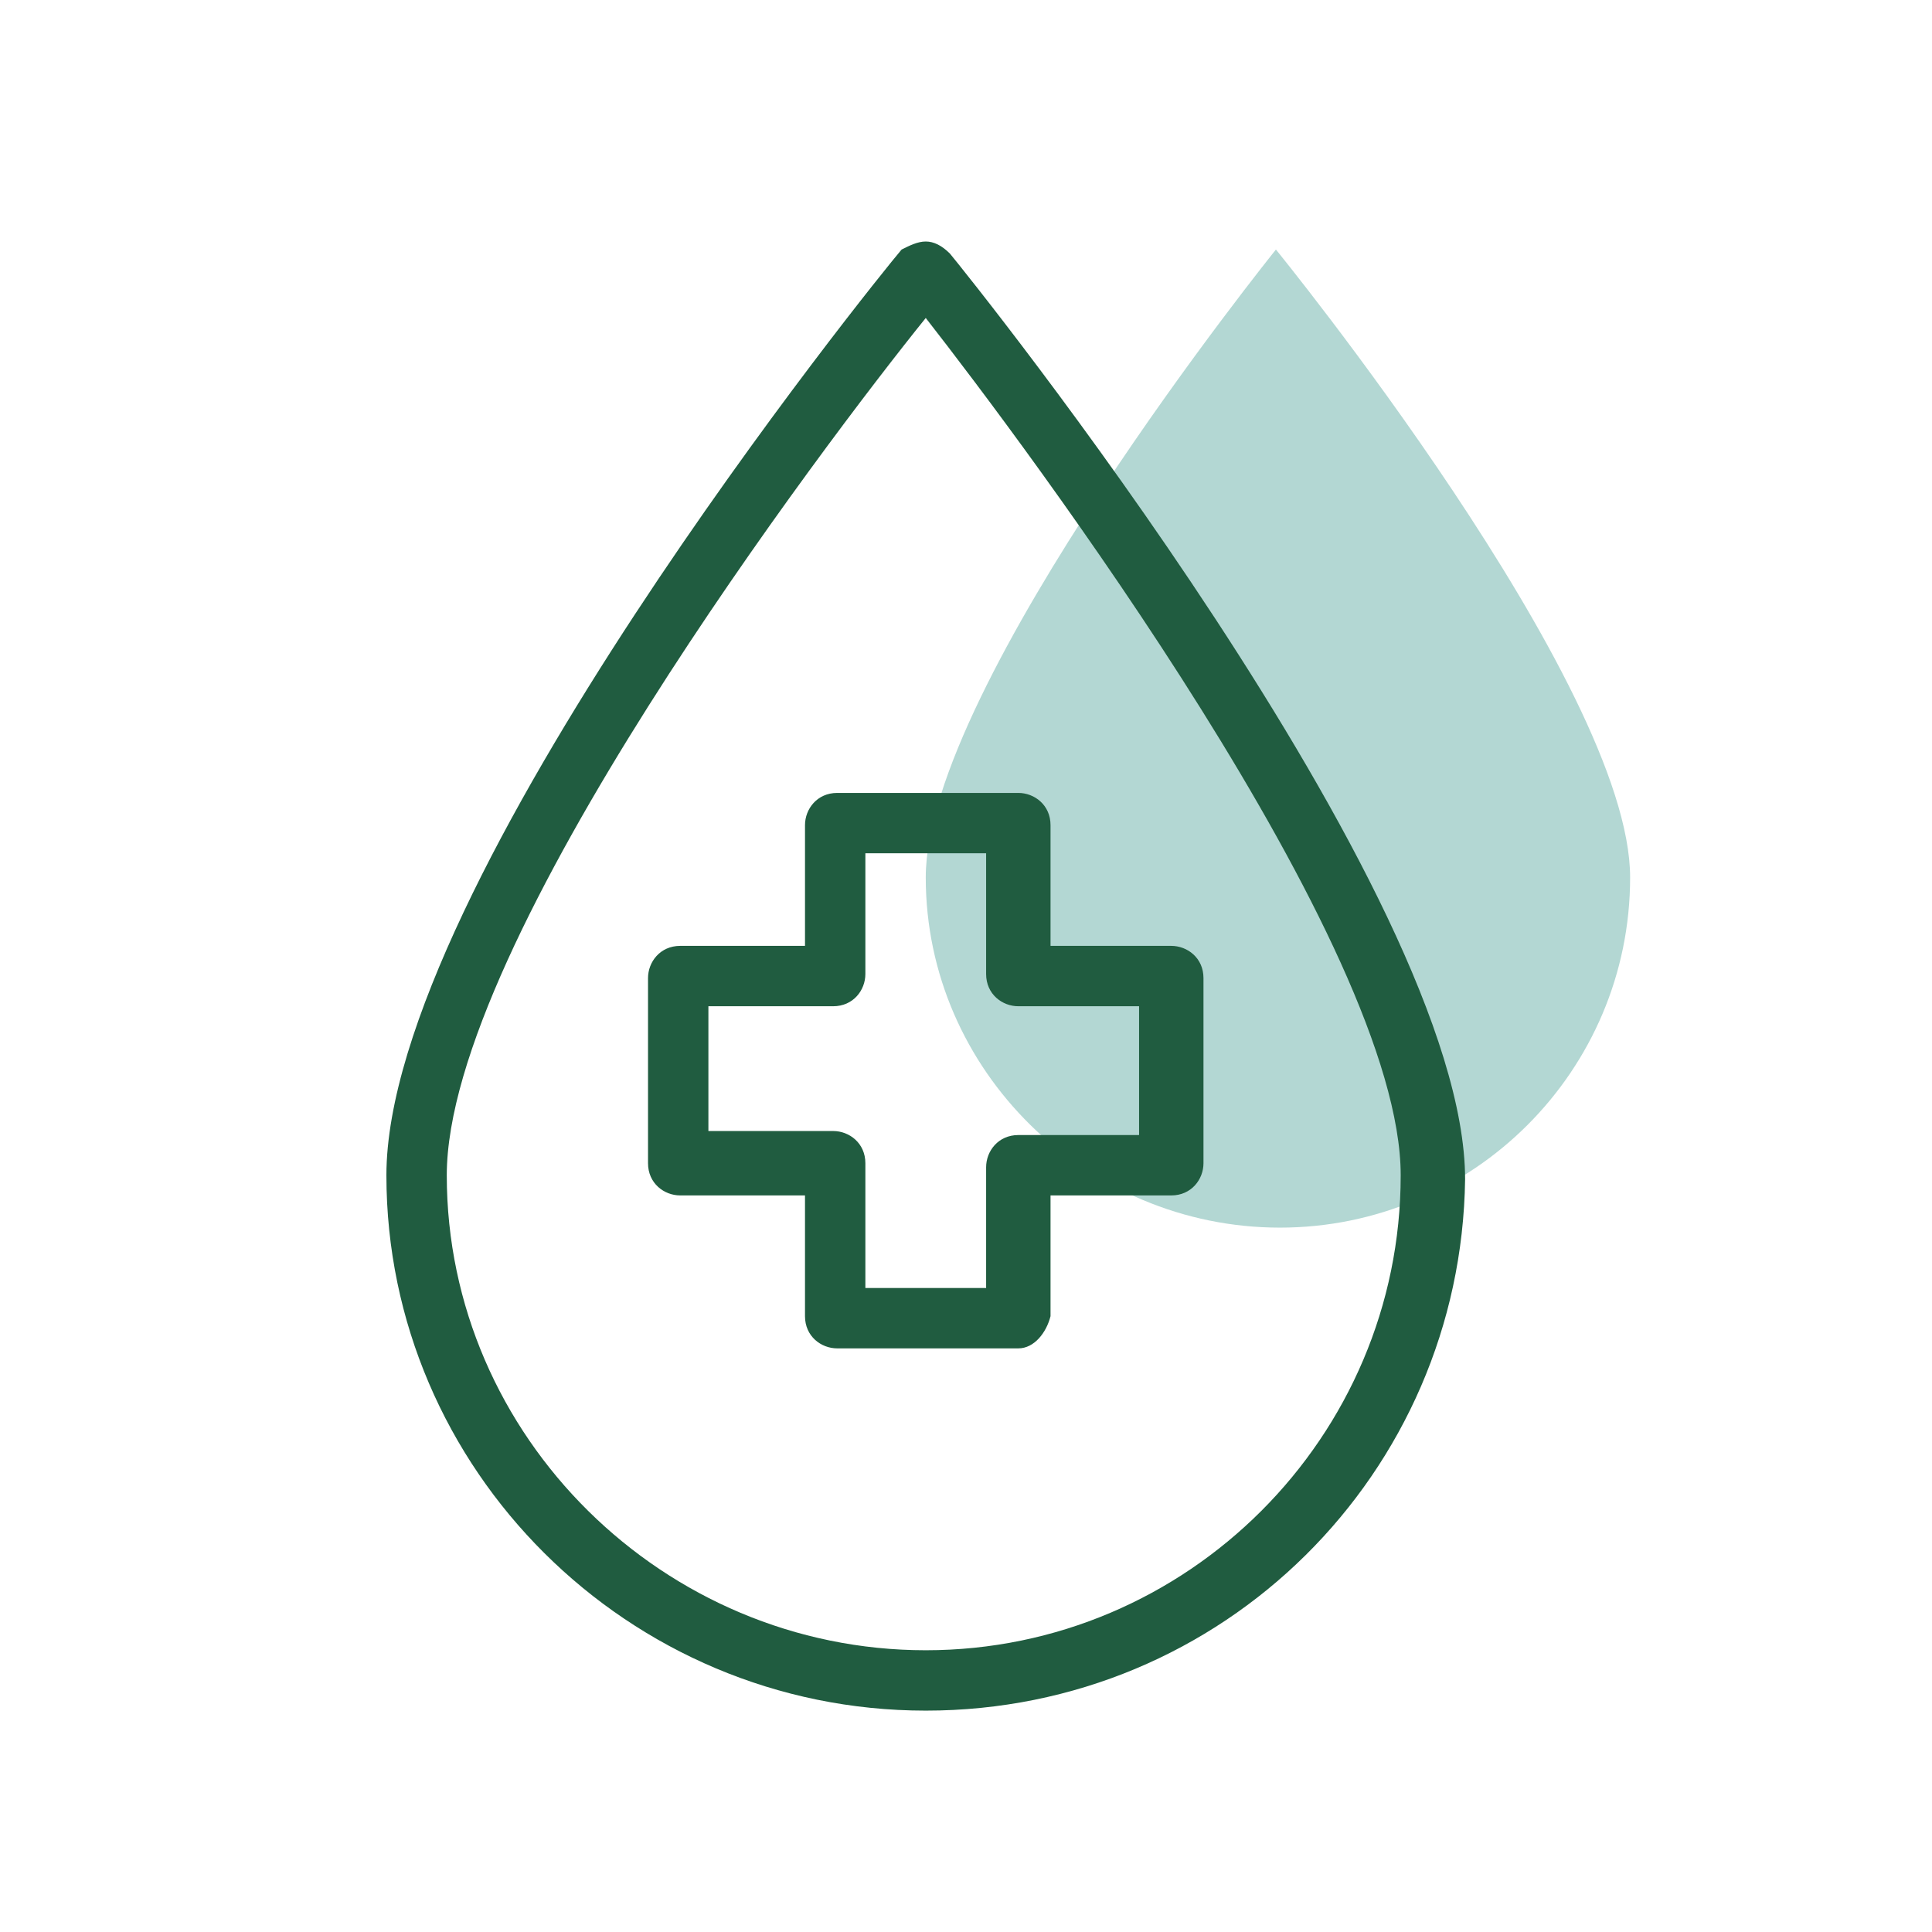
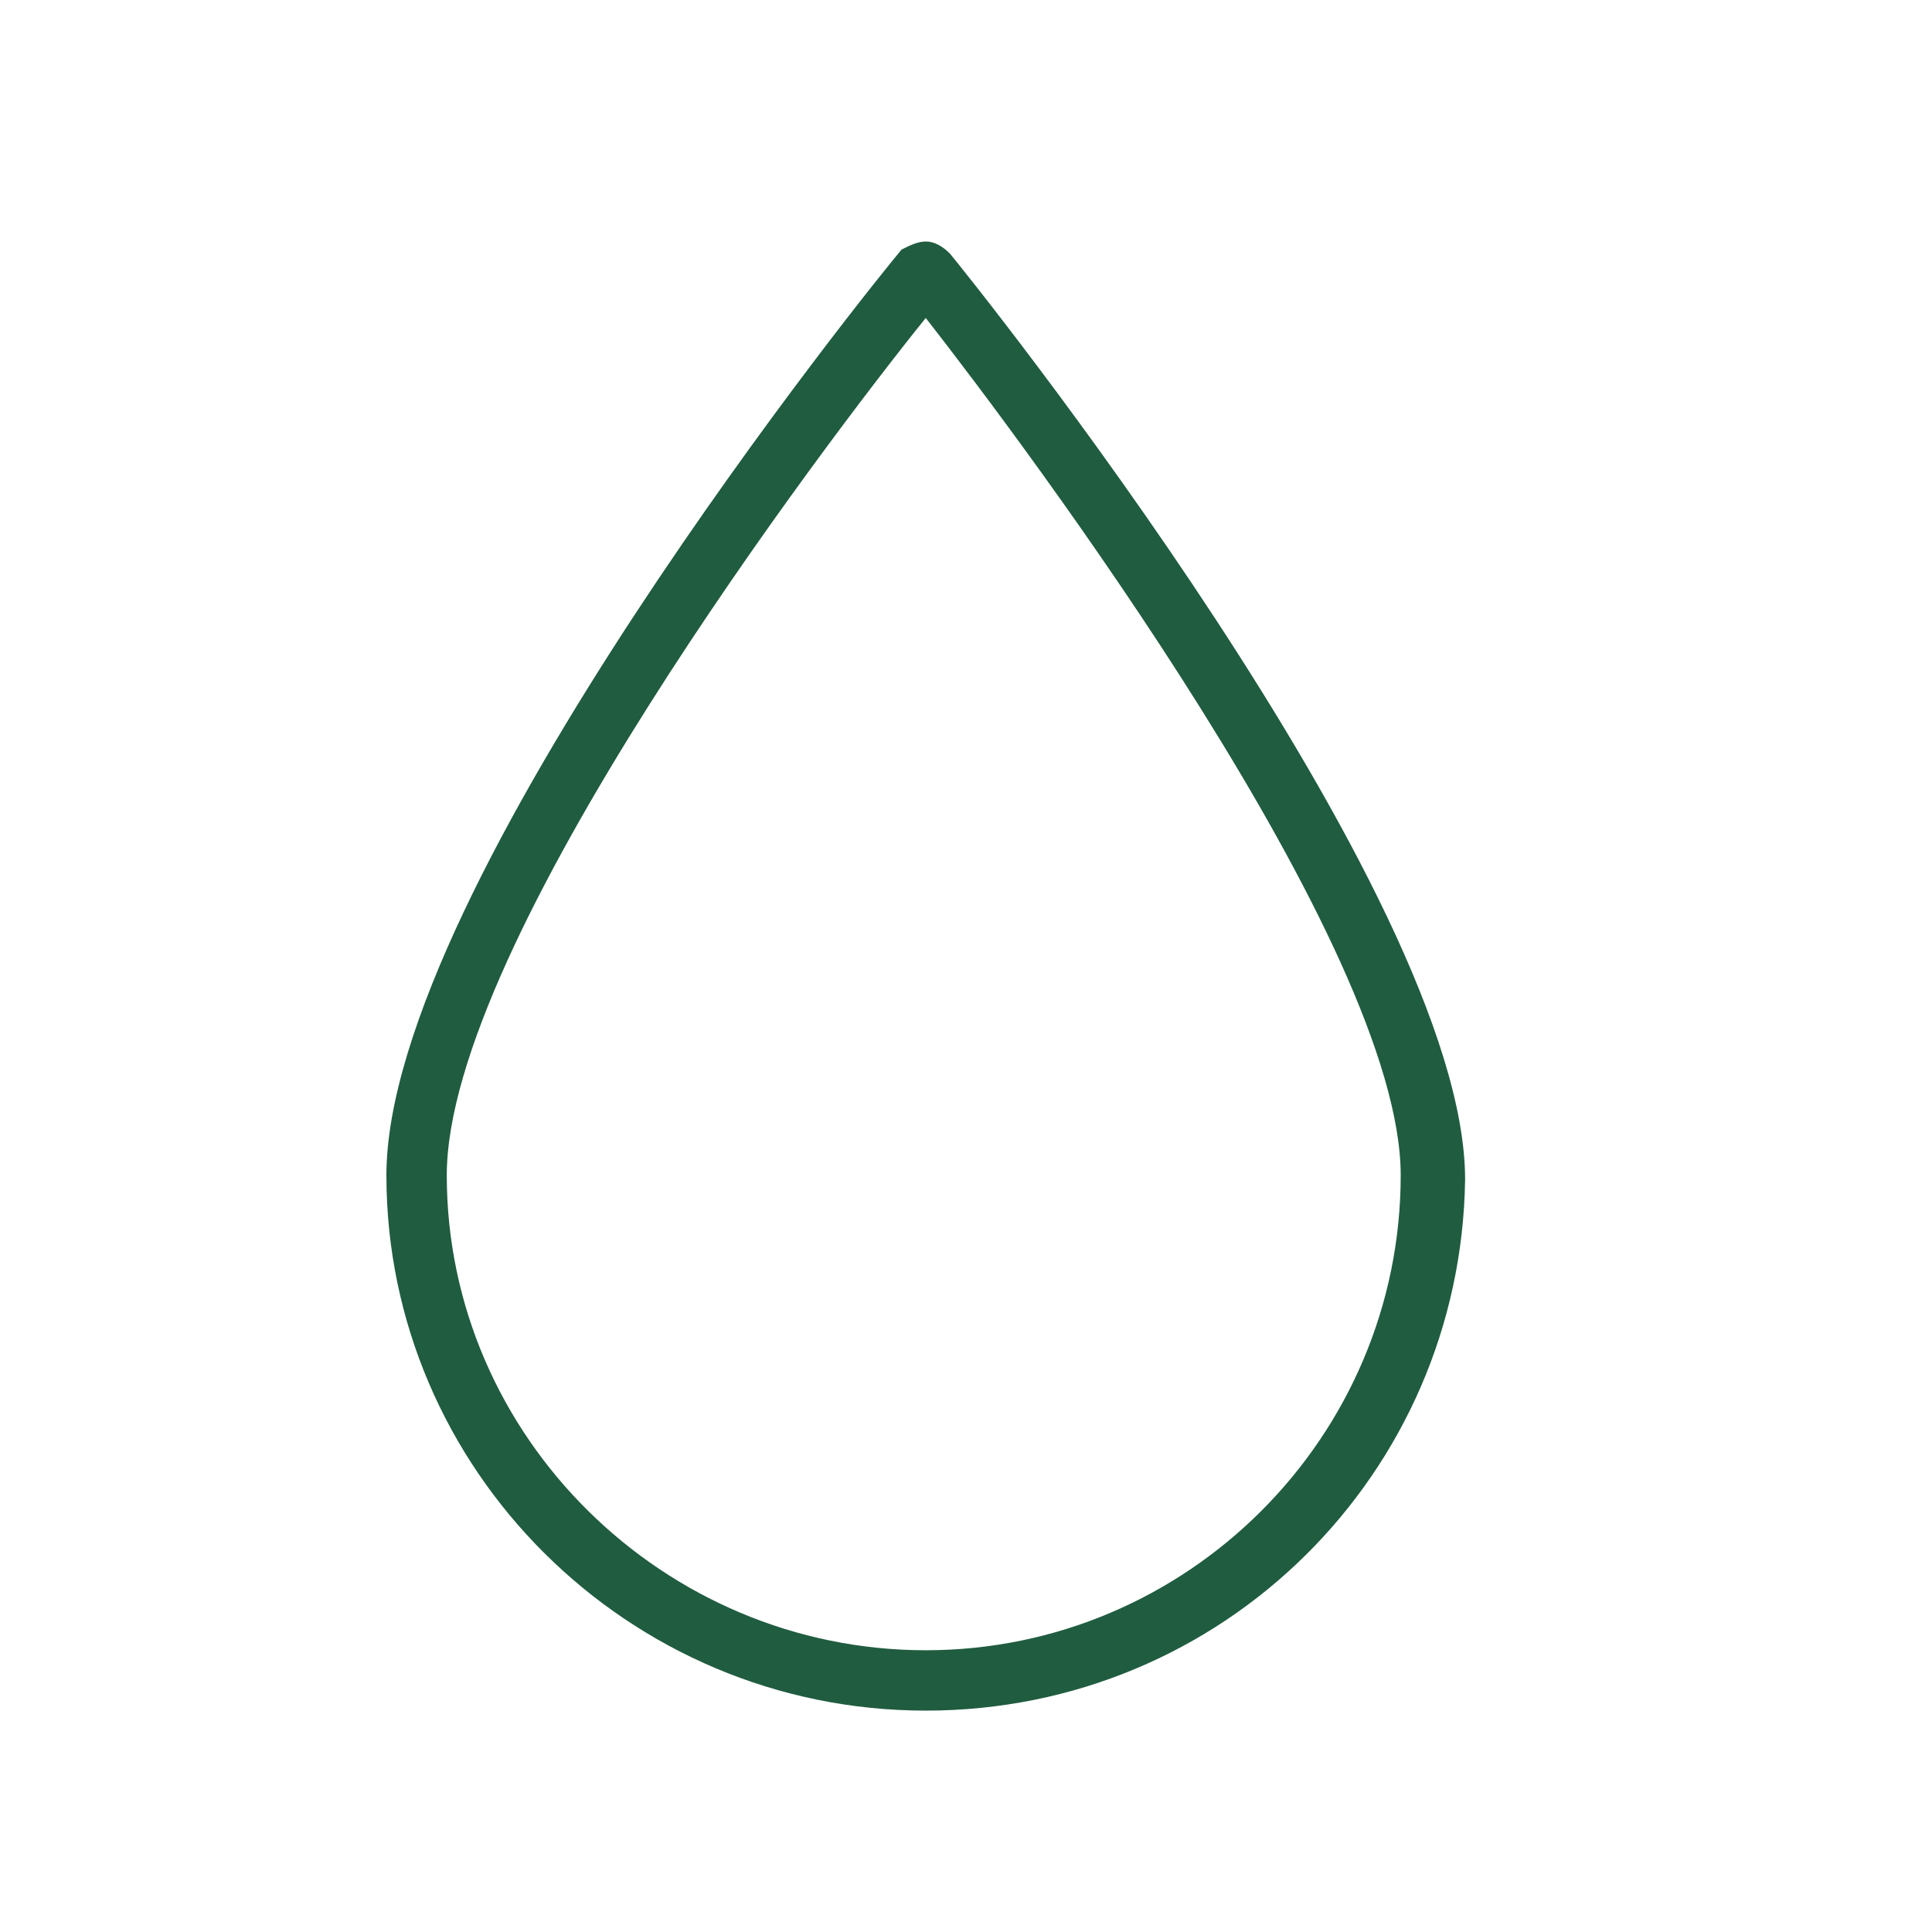
<svg xmlns="http://www.w3.org/2000/svg" version="1.1" id="Layer_8" x="0px" y="0px" viewBox="0 0 48 48" style="enable-background:new 0 0 48 48;" xml:space="preserve">
  <style type="text/css">
  .st0{fill:#B3D7D3;}
  .st1{fill:#205C40;}
</style>
-   <path class="st0" d="M40.5,21.8c0,4.8-3.9,8.7-8.7,8.7S23,26.6,23,21.8s8.7-15.6,8.7-15.6S40.5,17,40.5,21.8z" />
  <g>
    <path class="st1" d="M23,42.5c-7.4,0-13.4-6-13.4-13.3c0-7.2,12.2-22.3,12.8-23C22.6,6.1,22.8,6,23,6c0,0,0,0,0,0     c0.2,0,0.4,0.1,0.6,0.3c0.5,0.6,12.8,15.9,12.8,23C36.3,36.6,30.4,42.5,23,42.5z M23,7.9C20.5,11,11.1,23.4,11.1,29.2     C11.1,35.7,16.5,41,23,41s11.8-5.3,11.8-11.8C34.8,23.5,25.5,11.1,23,7.9z" />
  </g>
  <g>
-     <path class="st1" d="M25.3,33.5h-4.5c-0.4,0-0.8-0.3-0.8-0.8v-3h-3.1c-0.4,0-0.8-0.3-0.8-0.8v-4.6c0-0.4,0.3-0.8,0.8-0.8H20v-3     c0-0.4,0.3-0.8,0.8-0.8h4.5c0.4,0,0.8,0.3,0.8,0.8v3h3c0.4,0,0.8,0.3,0.8,0.8v4.6c0,0.4-0.3,0.8-0.8,0.8h-3v3     C26,33.1,25.7,33.5,25.3,33.5z M21.5,32h3v-3c0-0.4,0.3-0.8,0.8-0.8h3V25h-3c-0.4,0-0.8-0.3-0.8-0.8v-3h-3v3c0,0.4-0.3,0.8-0.8,0.8     h-3.1v3.1h3.1c0.4,0,0.8,0.3,0.8,0.8V32z" />
-   </g>
+     </g>
</svg>